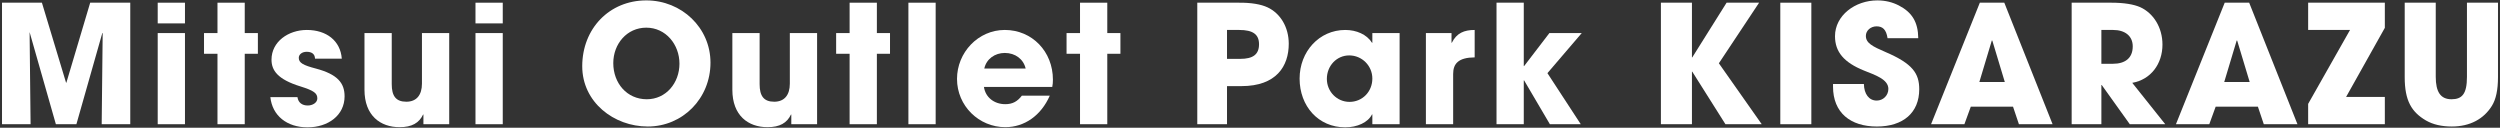
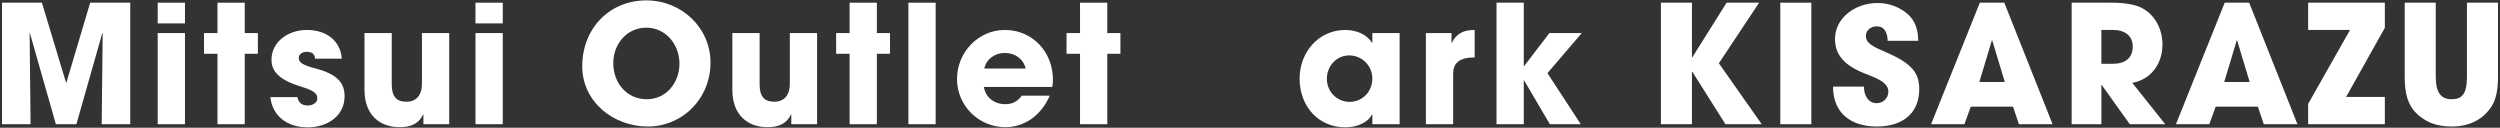
<svg xmlns="http://www.w3.org/2000/svg" id="d" width="548" height="28" viewBox="0 0 548 28">
  <rect x="0" y="0" width="548" height="28" fill="#333333" stroke="none" />
  <path d="M22.29,27.228l.217-19.941-.072-.072-5.688,20.014h-4.499L6.488,7.035l.216,20.193H.441V.591h8.747l5.291,17.53h.072L19.77.591h8.783v26.637h-6.264Z" fill="#fff" />
  <path d="M34.569,5.127V.591h5.975v4.536h-5.975ZM34.569,27.228V7.25h5.975v19.978h-5.975Z" fill="#fff" />
  <path d="M47.672,27.228v-15.441h-2.952v-4.536h2.952V.591h5.975v6.659h2.88v4.536h-2.88v15.441h-5.975Z" fill="#fff" />
  <path d="M69.055,12.866c-.036-1.151-.864-1.512-1.836-1.512-1.008,0-1.728.576-1.728,1.332,0,1.08.972,1.62,3.743,2.34,4.751,1.26,6.299,3.168,6.299,6.083,0,4.176-3.6,6.804-8.135,6.804-4.499,0-7.703-2.556-8.135-6.624h5.939c.18,1.261,1.079,1.836,2.268,1.836,1.044,0,2.088-.611,2.088-1.548,0-1.115-.685-1.691-3.672-2.627-5.039-1.548-6.371-3.528-6.371-5.867,0-3.96,3.707-6.516,7.739-6.516,4.319,0,7.379,2.376,7.667,6.299h-5.867Z" fill="#fff" />
  <path d="M92.814,27.228v-2.123h-.072c-.863,1.835-2.447,2.771-5.147,2.771-4.211,0-7.702-2.52-7.702-8.207V7.25h5.975v11.195c0,2.627.937,3.852,3.204,3.852s3.419-1.513,3.419-3.96V7.25h5.976v19.978h-5.651Z" fill="#fff" />
  <path d="M104.227,5.127V.591h5.976v4.536h-5.976ZM104.227,27.228V7.25h5.976v19.978h-5.976Z" fill="#fff" />
  <path d="M127.626,14.522c0-8.243,5.939-14.435,14.038-14.435,7.775,0,14.074,6.012,14.074,13.643,0,7.883-6.119,14.002-13.75,14.002-7.415,0-14.362-5.327-14.362-13.21ZM148.936,13.946c0-4.176-2.987-7.883-7.271-7.883-4.247,0-7.234,3.563-7.234,7.775,0,4.391,2.987,7.919,7.343,7.919,4.212,0,7.163-3.563,7.163-7.812Z" fill="#fff" />
  <path d="M173.454,27.228v-2.123h-.072c-.864,1.835-2.448,2.771-5.147,2.771-4.212,0-7.703-2.52-7.703-8.207V7.25h5.976v11.195c0,2.627.936,3.852,3.203,3.852s3.42-1.513,3.42-3.96V7.25h5.976v19.978h-5.651Z" fill="#fff" />
  <path d="M186.234,27.228v-15.441h-2.952v-4.536h2.952V.591h5.975v6.659h2.88v4.536h-2.88v15.441h-5.975Z" fill="#fff" />
  <path d="M199.122,27.228V.591h5.975v26.637h-5.975Z" fill="#fff" />
  <path d="M215.681,19.057c.323,2.268,2.231,3.779,4.679,3.779,1.62,0,2.664-.611,3.636-1.871h6.119c-1.907,4.355-5.543,6.911-9.755,6.911-5.759,0-10.582-4.644-10.582-10.583,0-5.759,4.607-10.727,10.475-10.727,5.976,0,10.547,4.716,10.547,10.906,0,.576-.036,1.044-.145,1.584h-14.974ZM224.824,15.026c-.468-2.052-2.268-3.42-4.571-3.42-2.16,0-4.031,1.296-4.5,3.42h9.071Z" fill="#fff" />
  <path d="M236.741,27.228v-15.441h-2.952v-4.536h2.952V.591h5.976v6.659h2.879v4.536h-2.879v15.441h-5.976Z" fill="#fff" />
-   <path d="M262.445,27.228V.591h8.998c2.844-.036,4.968.36,6.372,1.008,2.879,1.332,4.679,4.392,4.679,7.991,0,4.932-2.735,9.287-10.366,9.287h-3.168v8.351h-6.515ZM271.875,12.902c2.735,0,4.104-.936,4.104-3.203,0-2.16-1.332-3.132-4.355-3.132h-2.664v6.335h2.916Z" fill="#fff" />
  <path d="M300.819,27.228v-2.159h-.072c-.863,1.764-3.239,2.844-5.867,2.844-5.903,0-10.007-4.644-10.007-10.691,0-5.903,4.283-10.654,10.007-10.654,2.448,0,4.716.972,5.867,2.808h.072v-2.124h5.976v19.978h-5.976ZM300.819,17.221c0-2.808-2.268-5.075-5.075-5.075-2.736,0-4.896,2.268-4.896,5.147,0,2.771,2.195,5.039,4.967,5.039,2.809,0,5.004-2.231,5.004-5.111Z" fill="#fff" />
  <path d="M312.557,27.228V7.25h5.615v2.124h.071c1.044-2.124,2.7-2.808,5.004-2.808v6.011c-3.563.036-4.716,1.368-4.716,3.636v11.015h-5.975Z" fill="#fff" />
  <path d="M339.734,27.228l-5.651-9.61h-.072v9.61h-5.975V.591h5.975v13.895h.072l5.543-7.235h7.092l-7.523,8.783,7.308,11.194h-6.768Z" fill="#fff" />
  <path d="M378.217,27.228l-7.271-11.519h-.072v11.519h-6.803V.591h6.803v11.986h.072l7.523-11.986h7.127l-8.819,13.282,9.395,13.354h-7.954Z" fill="#fff" />
  <path d="M390.243,27.228V.591h6.803v26.637h-6.803Z" fill="#fff" />
-   <path d="M413.75,8.367c-.288-1.908-1.08-2.592-2.412-2.592-1.26,0-2.34.9-2.34,2.088,0,1.584,1.44,2.304,4.355,3.563,5.867,2.52,7.344,4.644,7.344,8.135,0,5.147-3.528,8.171-9.287,8.171-5.795,0-9.611-3.023-9.611-8.747v-.575h6.768c.036,2.195,1.116,3.635,2.808,3.635,1.404,0,2.556-1.115,2.556-2.556,0-2.123-2.951-3.06-5.363-4.031-4.355-1.764-6.335-4.067-6.335-7.522,0-4.536,4.392-7.848,9.287-7.848,1.764,0,3.312.396,4.715,1.116,2.844,1.476,4.212,3.6,4.248,7.163h-6.731Z" fill="#fff" />
+   <path d="M413.75,8.367c-.288-1.908-1.08-2.592-2.412-2.592-1.26,0-2.34.9-2.34,2.088,0,1.584,1.44,2.304,4.355,3.563,5.867,2.52,7.344,4.644,7.344,8.135,0,5.147-3.528,8.171-9.287,8.171-5.795,0-9.611-3.023-9.611-8.747h6.768c.036,2.195,1.116,3.635,2.808,3.635,1.404,0,2.556-1.115,2.556-2.556,0-2.123-2.951-3.06-5.363-4.031-4.355-1.764-6.335-4.067-6.335-7.522,0-4.536,4.392-7.848,9.287-7.848,1.764,0,3.312.396,4.715,1.116,2.844,1.476,4.212,3.6,4.248,7.163h-6.731Z" fill="#fff" />
  <path d="M442.547,27.228l-1.295-3.852h-9.251l-1.404,3.852h-7.307l10.69-26.637h5.363l10.583,26.637h-7.38ZM436.716,8.907l-.107-.036-2.736,9.106h5.58l-2.736-9.07Z" fill="#fff" />
  <path d="M466.849,27.228l-6.155-8.603h-.072v8.603h-6.515V.591h8.711c2.771,0,4.895.36,6.299.973,2.88,1.295,4.896,4.427,4.896,8.206,0,4.212-2.52,7.667-6.623,8.388l7.234,9.07h-7.774ZM463.141,13.982c2.7,0,4.355-1.26,4.355-3.815,0-2.304-1.728-3.6-4.283-3.6h-2.592v7.415h2.52Z" fill="#fff" />
  <path d="M496.223,27.228l-1.295-3.852h-9.251l-1.404,3.852h-7.307l10.69-26.637h5.363l10.583,26.637h-7.38ZM490.392,8.907l-.107-.036-2.736,9.106h5.58l-2.736-9.07Z" fill="#fff" />
  <path d="M505.947,27.228v-4.463l9.179-16.198h-9.179V.591h16.81v5.508l-8.495,15.154h8.495v5.975h-16.81Z" fill="#fff" />
  <path d="M540.756.591h6.803v16.307c0,2.771-.432,4.859-1.332,6.299-1.764,2.844-4.751,4.535-8.783,4.535-2.231,0-4.139-.432-5.687-1.332-3.132-1.835-4.644-4.319-4.644-9.467V.591h6.803v16.234c0,3.312,1.044,4.932,3.456,4.932,2.304,0,3.384-1.152,3.384-4.896V.591Z" fill="#fff" />
</svg>